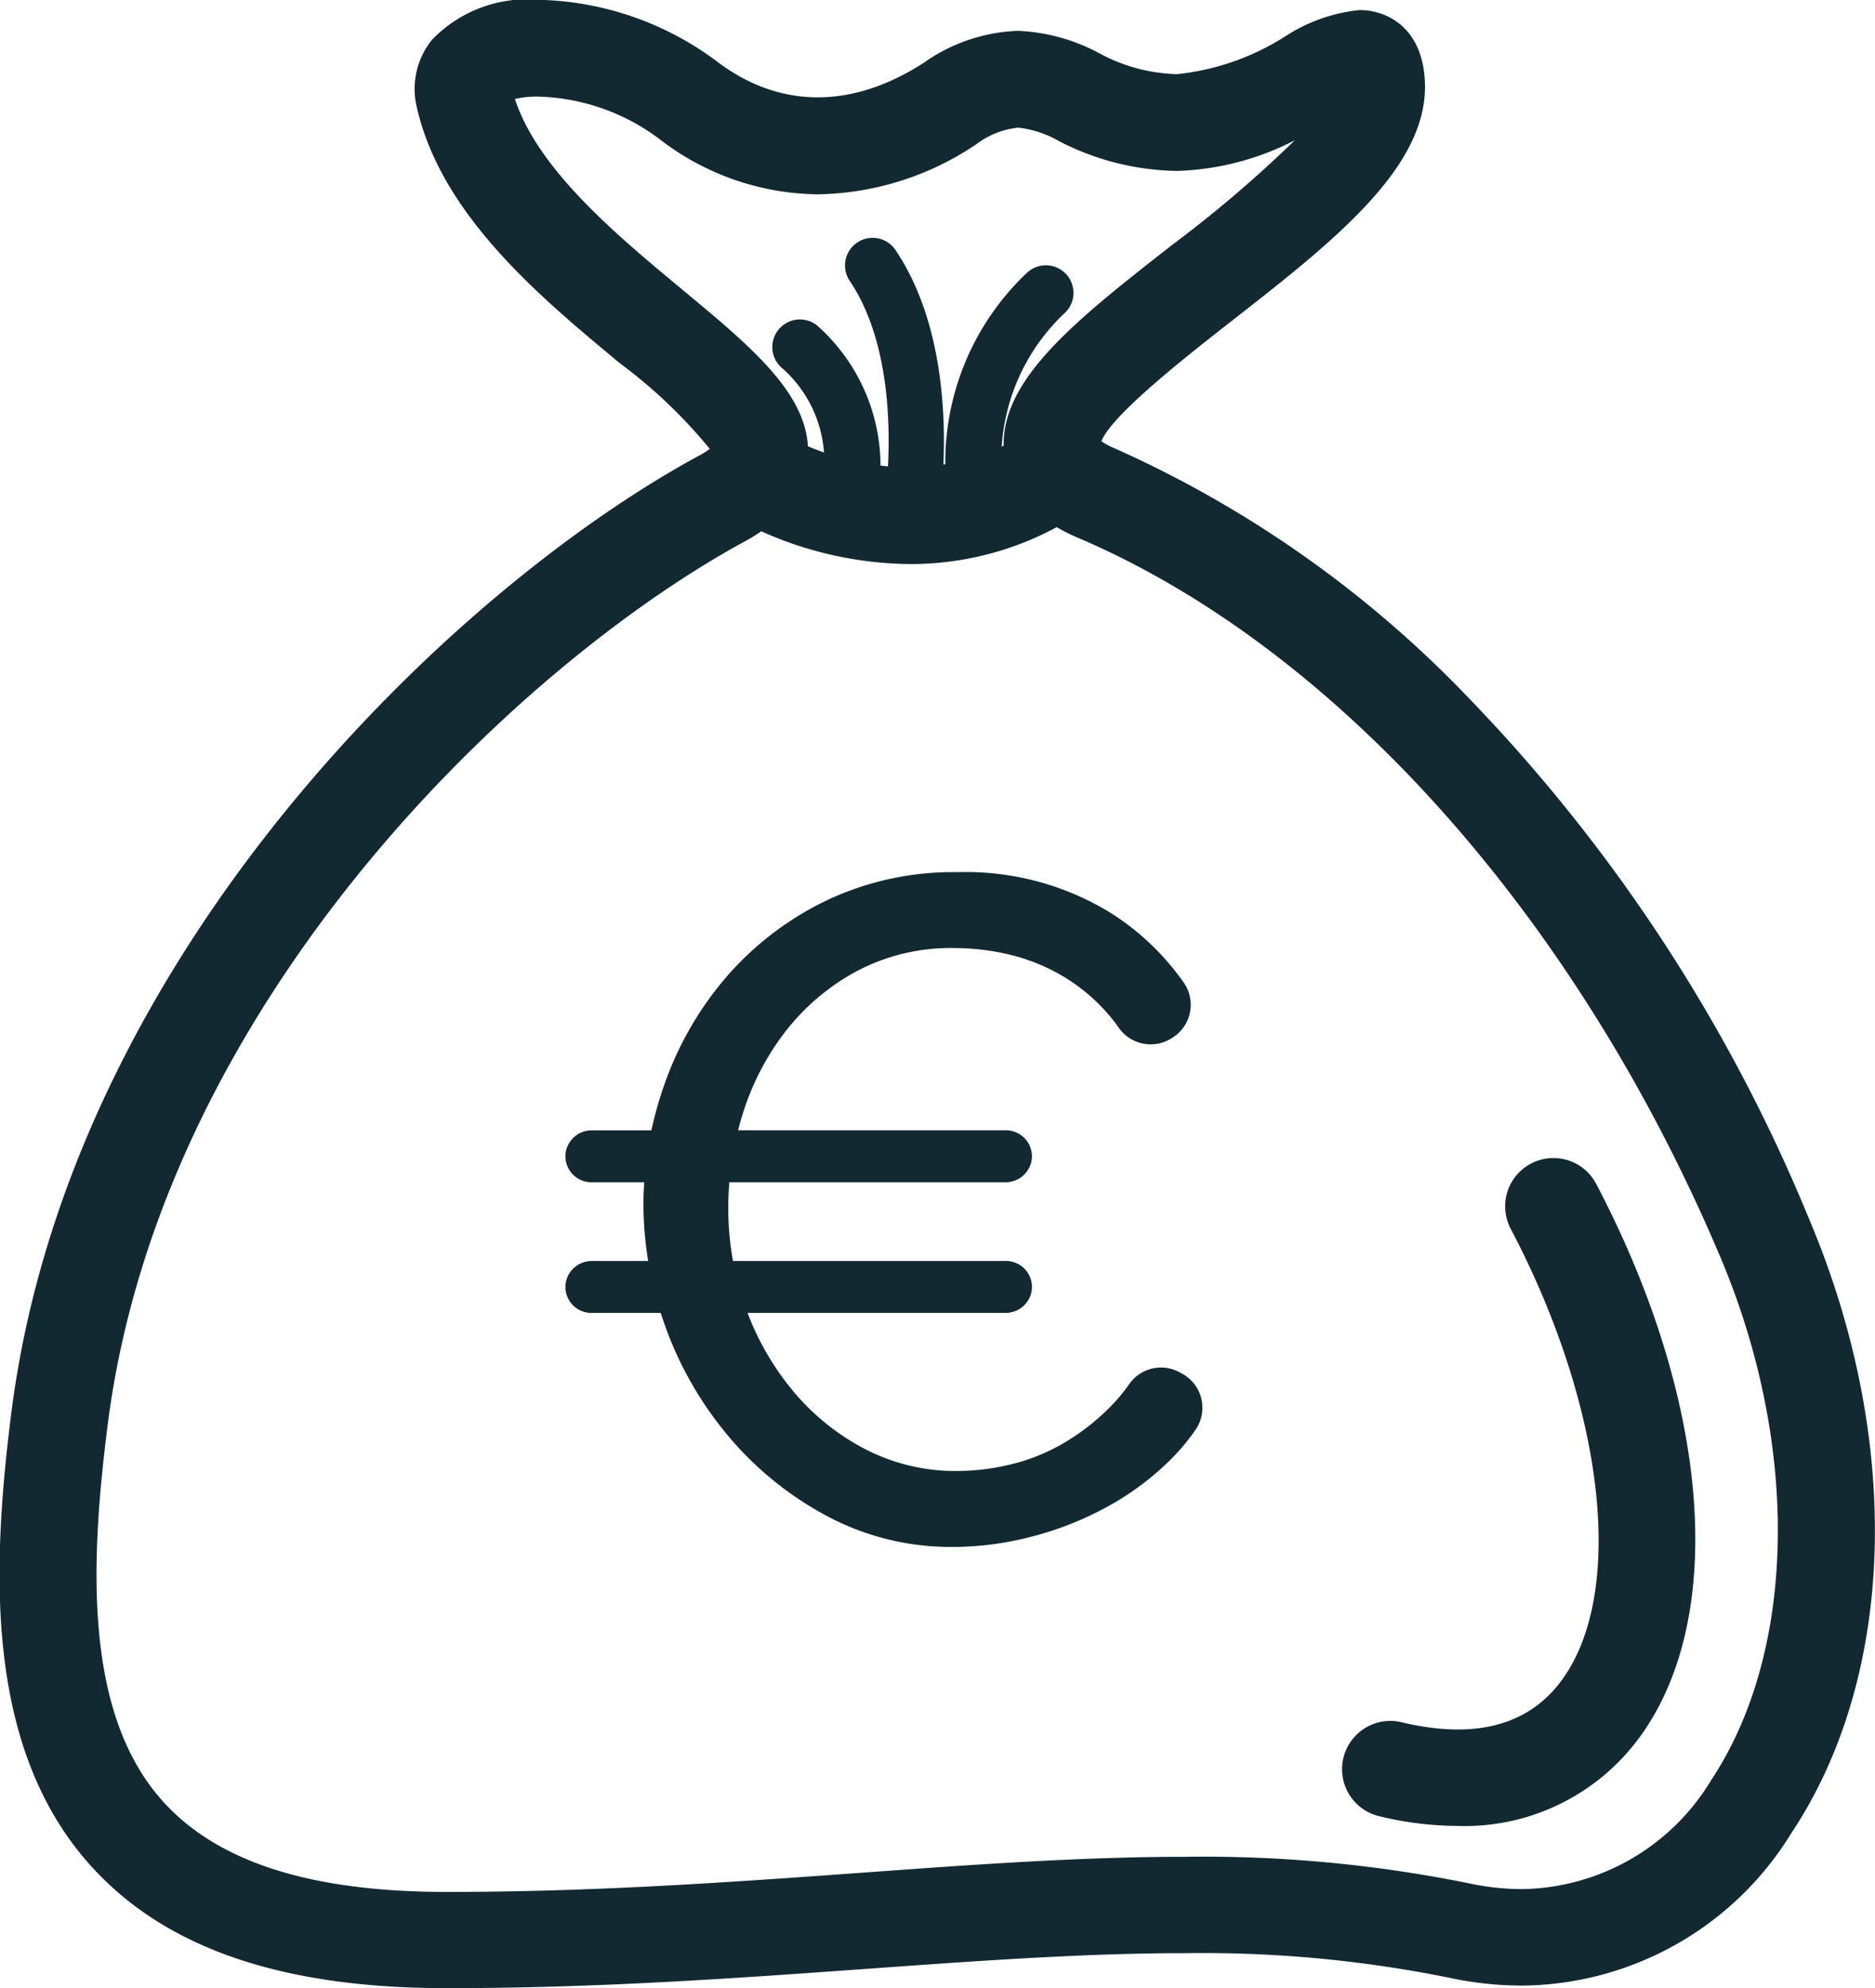
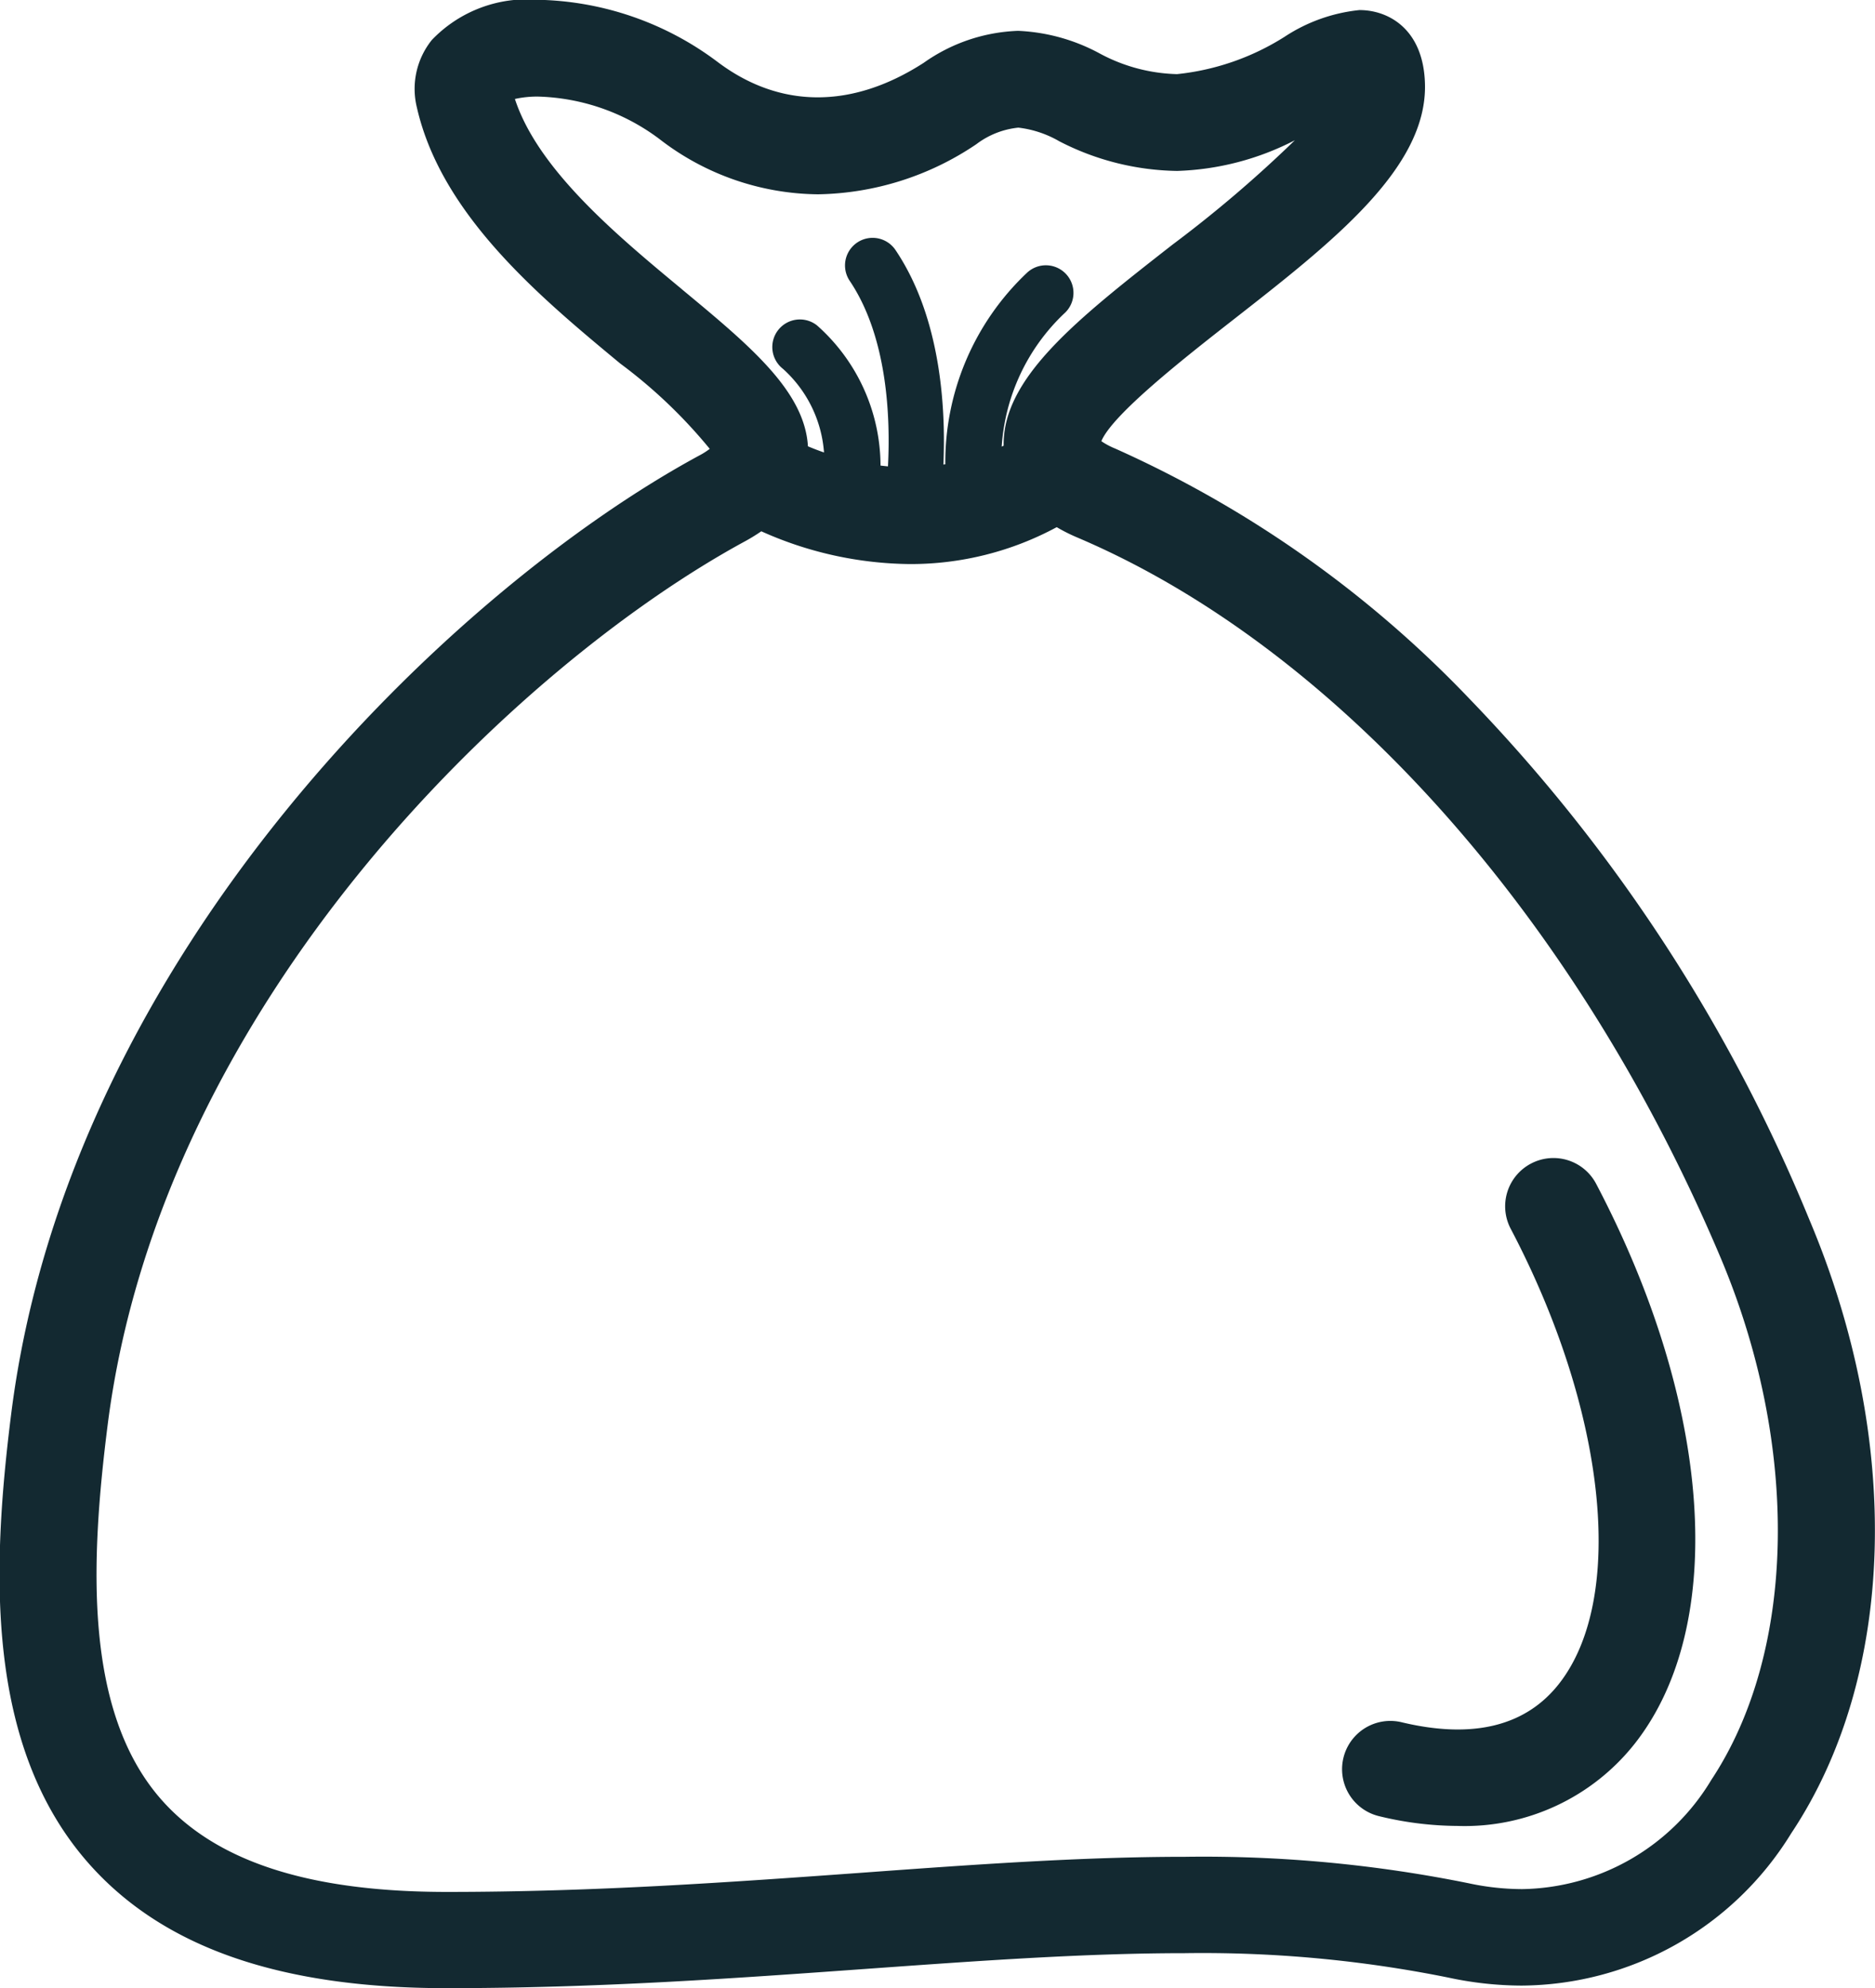
<svg xmlns="http://www.w3.org/2000/svg" width="70" height="74.214" viewBox="0 0 70 74.214">
  <g id="Group_146" data-name="Group 146" transform="translate(-13163.365 -7375.493)">
    <path id="Path_324" data-name="Path 324" d="M13230.912,7421.01a61.616,61.616,0,0,0-12.681-19.429,41.92,41.92,0,0,0-13.235-9.347,2.7,2.7,0,0,1-.514-.274c.414-1.007,3.188-3.174,4.882-4.5,3.739-2.921,7.271-5.679,7.2-8.816-.044-2.049-1.346-2.775-2.446-2.775a6.232,6.232,0,0,0-2.8,1,9.289,9.289,0,0,1-4.01,1.391,6.4,6.4,0,0,1-2.9-.778,7.031,7.031,0,0,0-3.035-.838,6.48,6.48,0,0,0-3.522,1.193c-2.689,1.735-5.386,1.716-7.709-.042a11.519,11.519,0,0,0-6.7-2.31,4.915,4.915,0,0,0-3.955,1.5,2.91,2.91,0,0,0-.561,2.508c.911,4.027,4.616,7.1,7.594,9.568a18.781,18.781,0,0,1,3.342,3.185,2.671,2.671,0,0,1-.4.253c-9.13,4.947-23.5,18.547-25.675,35.734-.739,5.85-.977,12.421,2.88,16.8,2.769,3.14,7.141,4.666,13.365,4.666,5.659,0,10.752-.366,15.677-.72,4.19-.3,8.147-.586,11.89-.586a46.368,46.368,0,0,1,9.833.91,13.147,13.147,0,0,0,2.737.3,11.9,11.9,0,0,0,10.07-5.686C13234.152,7438.045,13234.4,7429.265,13230.912,7421.01Zm-42.078-34.712c-2.412-2-5.38-4.461-6.246-7.111a3.805,3.805,0,0,1,.867-.089,7.894,7.894,0,0,1,4.522,1.579,9.8,9.8,0,0,0,5.93,2.068,10.842,10.842,0,0,0,5.91-1.871,3.111,3.111,0,0,1,1.567-.617,3.963,3.963,0,0,1,1.528.509,9.878,9.878,0,0,0,4.4,1.107,10.257,10.257,0,0,0,4.394-1.145,46.68,46.68,0,0,1-4.565,3.894c-3.533,2.76-6.353,4.968-6.306,7.506l-.073.035a7.519,7.519,0,0,1,2.324-4.96,1.03,1.03,0,1,0-1.382-1.527,9.727,9.727,0,0,0-3.048,7.145l-.07.012c.09-2.089-.085-5.476-1.789-8.008a1.03,1.03,0,0,0-1.709,1.151c1.42,2.109,1.521,5.132,1.428,6.924-.094-.009-.187-.019-.278-.03a7.019,7.019,0,0,0-2.373-5.233,1.03,1.03,0,0,0-1.274,1.619,4.65,4.65,0,0,1,1.537,3.125c-.222-.077-.422-.155-.6-.23C13193.405,7390.093,13191.368,7388.4,13188.834,7386.3Zm38.418,55.631a8.379,8.379,0,0,1-7.066,4.073,9.548,9.548,0,0,1-1.985-.217,49.838,49.838,0,0,0-10.585-.989c-3.871,0-7.892.289-12.147.6-4.861.35-9.89.711-15.419.711-5.13,0-8.617-1.127-10.661-3.445-2.907-3.3-2.646-8.908-2.008-13.96,2-15.84,15.341-28.423,23.817-33.016a6.793,6.793,0,0,0,.589-.363,13.81,13.81,0,0,0,5.551,1.223,11.477,11.477,0,0,0,5.478-1.377,6.434,6.434,0,0,0,.771.387c9.656,4.106,18.631,14.148,24.007,26.863C13230.572,7429.461,13230.438,7437.122,13227.252,7441.929Z" fill="#132931" />
    <path id="Path_325" data-name="Path 325" d="M13220.523,7418.922a1.8,1.8,0,0,0-.758,2.434c3.564,6.78,4.312,13.756,1.817,16.965-1.244,1.6-3.227,2.09-5.891,1.453a1.8,1.8,0,1,0-.839,3.506,12.571,12.571,0,0,0,2.925.364,8.09,8.09,0,0,0,6.65-3.111c3.439-4.424,2.861-12.61-1.472-20.854A1.8,1.8,0,0,0,13220.523,7418.922Z" fill="#132931" />
-     <path id="Path_326" data-name="Path 326" d="M13204.816,7428a8.406,8.406,0,0,1-1.756,1.364,7.225,7.225,0,0,1-1.964.787,8.533,8.533,0,0,1-2,.245,7.334,7.334,0,0,1-3.4-.8,8.717,8.717,0,0,1-2.71-2.17,10.188,10.188,0,0,1-1.712-2.93h9.621a.986.986,0,0,0,.975-.767.971.971,0,0,0-.949-1.172h-10.192a11.273,11.273,0,0,1-.176-1.988c0-.317.016-.634.041-.95h10.3a.985.985,0,0,0,.975-.767.971.971,0,0,0-.949-1.172h-10c.051-.2.105-.4.167-.592a9.721,9.721,0,0,1,1.616-3.114,8.4,8.4,0,0,1,2.658-2.239,7.5,7.5,0,0,1,3.631-.857,9.028,9.028,0,0,1,1.911.21,7.289,7.289,0,0,1,1.894.7,6.863,6.863,0,0,1,1.7,1.294,6.377,6.377,0,0,1,.628.761,1.454,1.454,0,0,0,1.982.4l.056-.037a1.445,1.445,0,0,0,.4-2.031,9.55,9.55,0,0,0-2.768-2.63,10.324,10.324,0,0,0-5.664-1.5,11.043,11.043,0,0,0-4.969,1.085,11.574,11.574,0,0,0-3.7,2.851,12.445,12.445,0,0,0-2.293,3.989,14.142,14.142,0,0,0-.485,1.711h-2.214a.985.985,0,0,0-.975.767.971.971,0,0,0,.949,1.172h1.972c-.017.27-.029.54-.029.81a13.127,13.127,0,0,0,.177,2.128h-2.094a.986.986,0,0,0-.975.767.971.971,0,0,0,.949,1.172h2.586q.1.3.208.6a13.39,13.39,0,0,0,2.4,4.093,12.447,12.447,0,0,0,3.666,2.922,9.817,9.817,0,0,0,4.656,1.119,11.642,11.642,0,0,0,2.919-.385,12.124,12.124,0,0,0,2.832-1.119,10.468,10.468,0,0,0,2.4-1.8,7.825,7.825,0,0,0,.884-1.064,1.445,1.445,0,0,0-.484-2.091l-.112-.062a1.446,1.446,0,0,0-1.885.456A6.288,6.288,0,0,1,13204.816,7428Z" fill="#132931" />
  </g>
</svg>